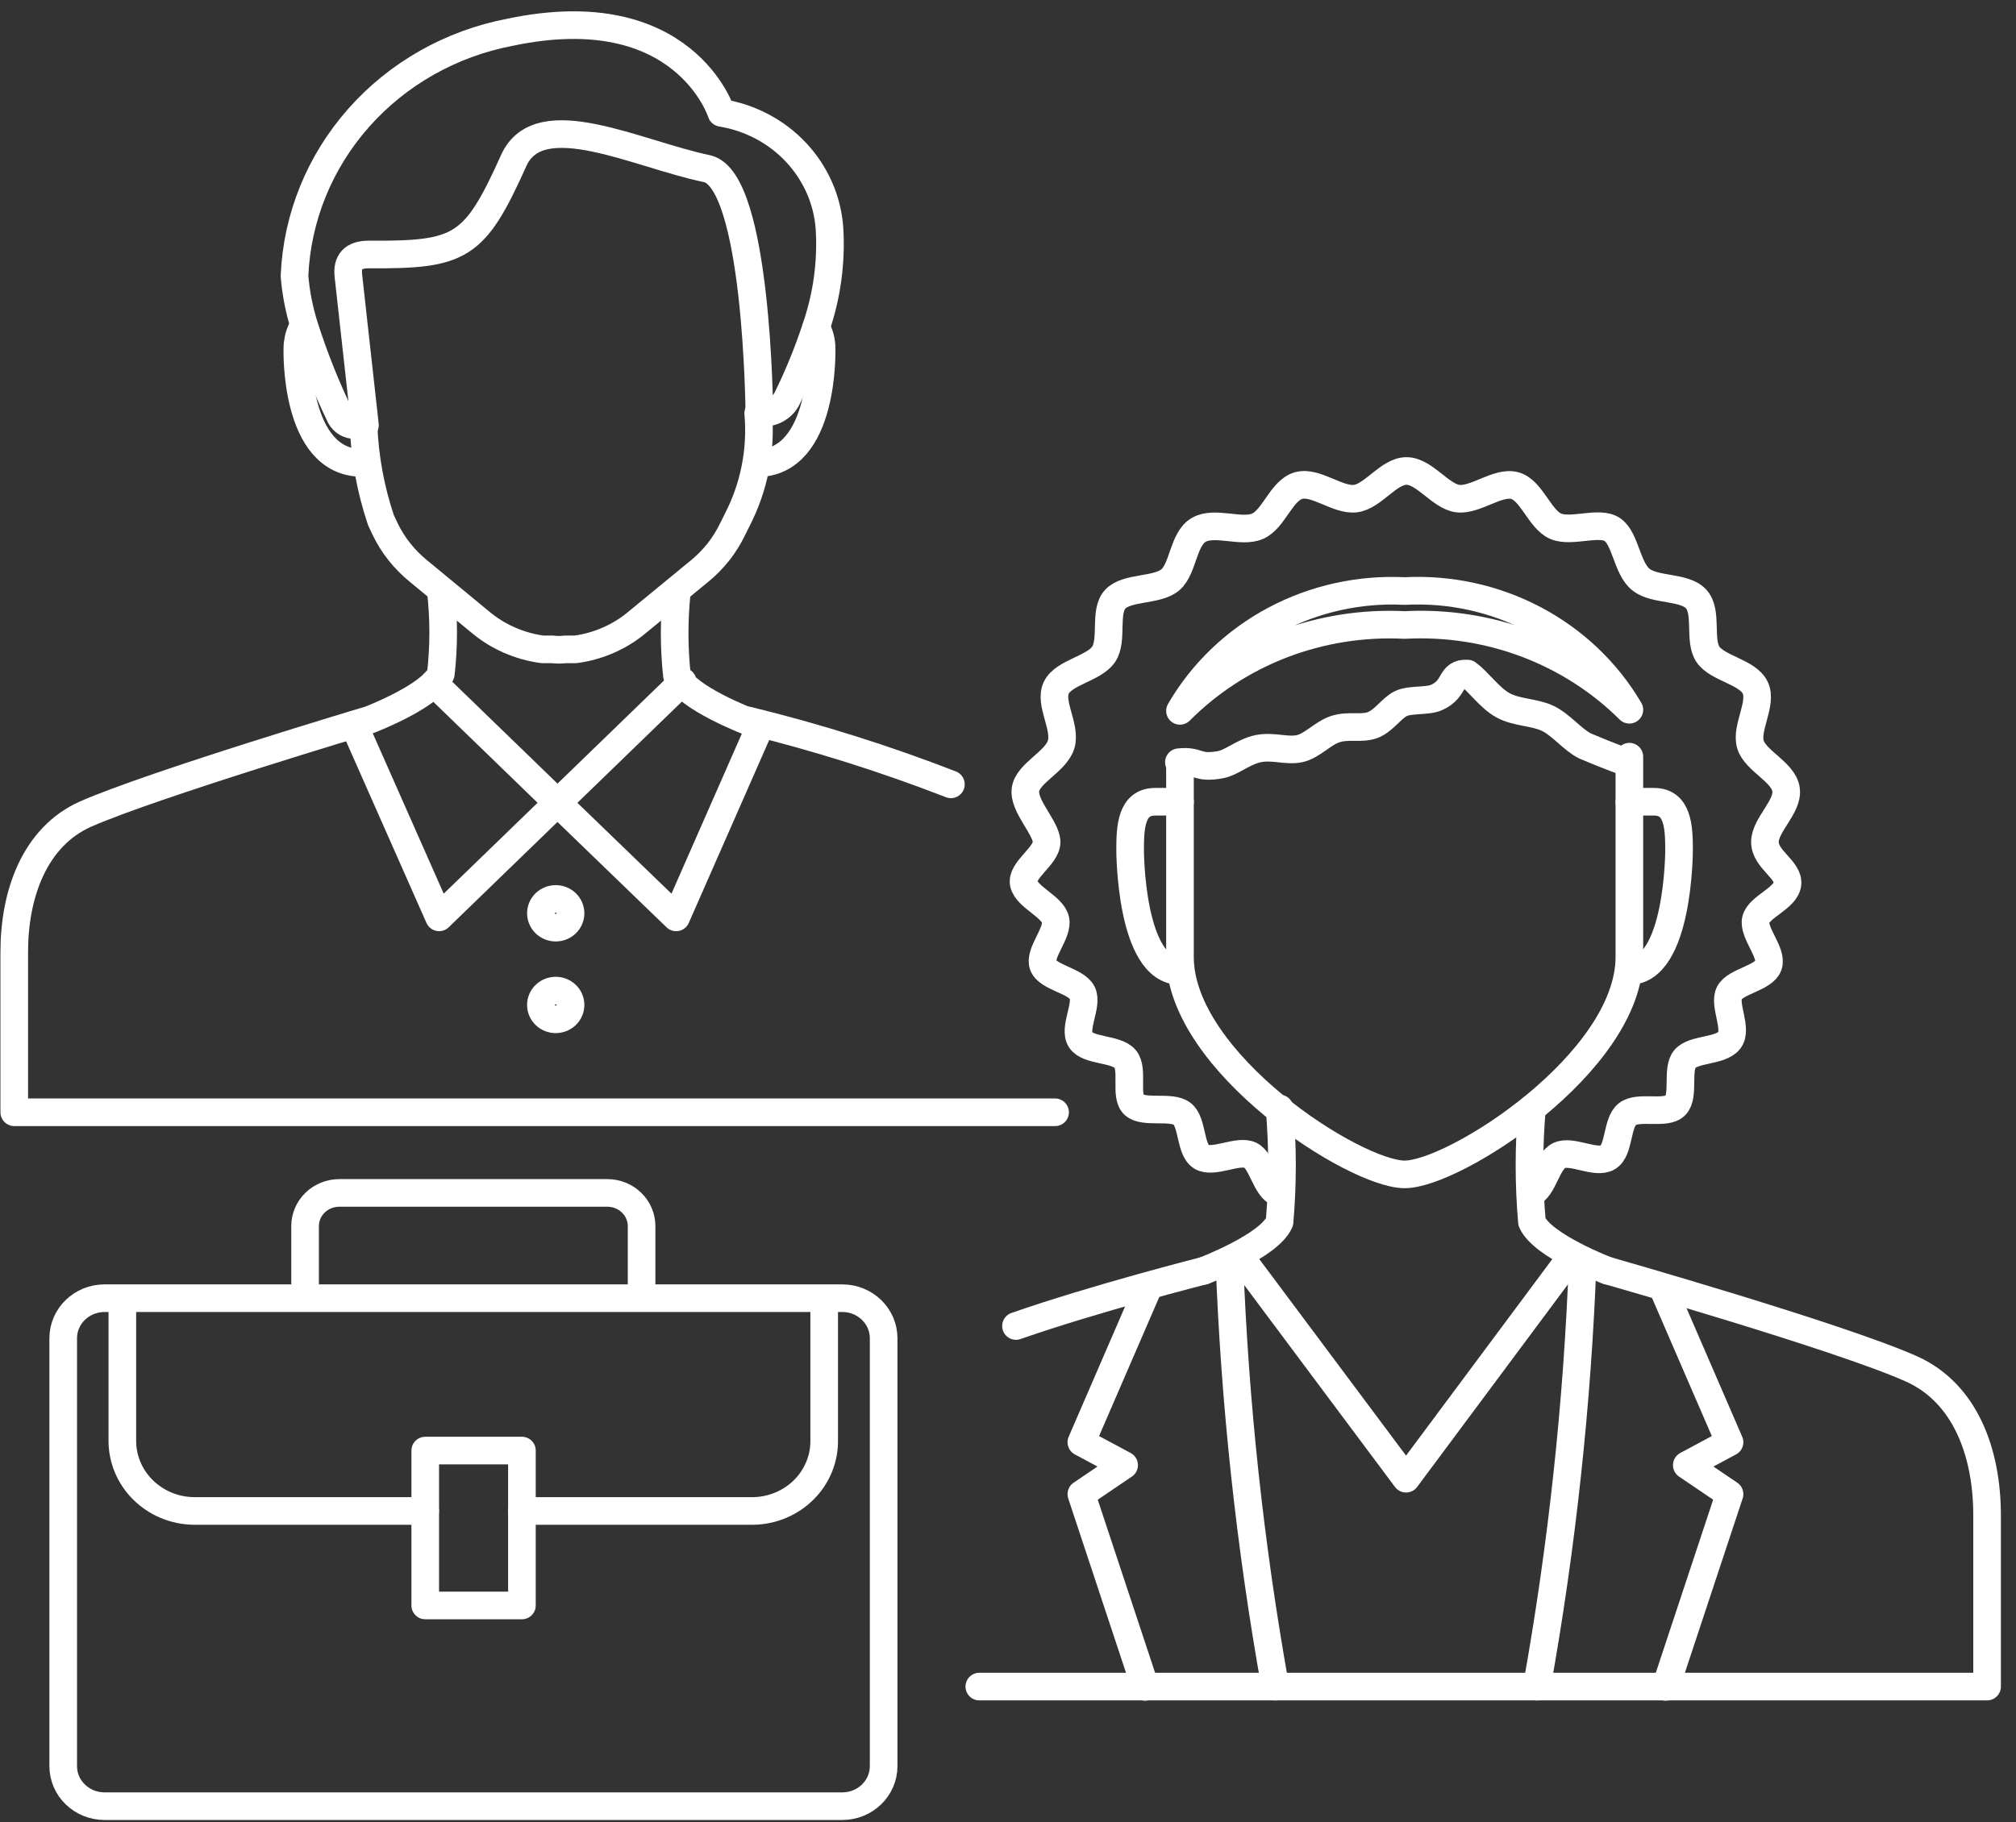
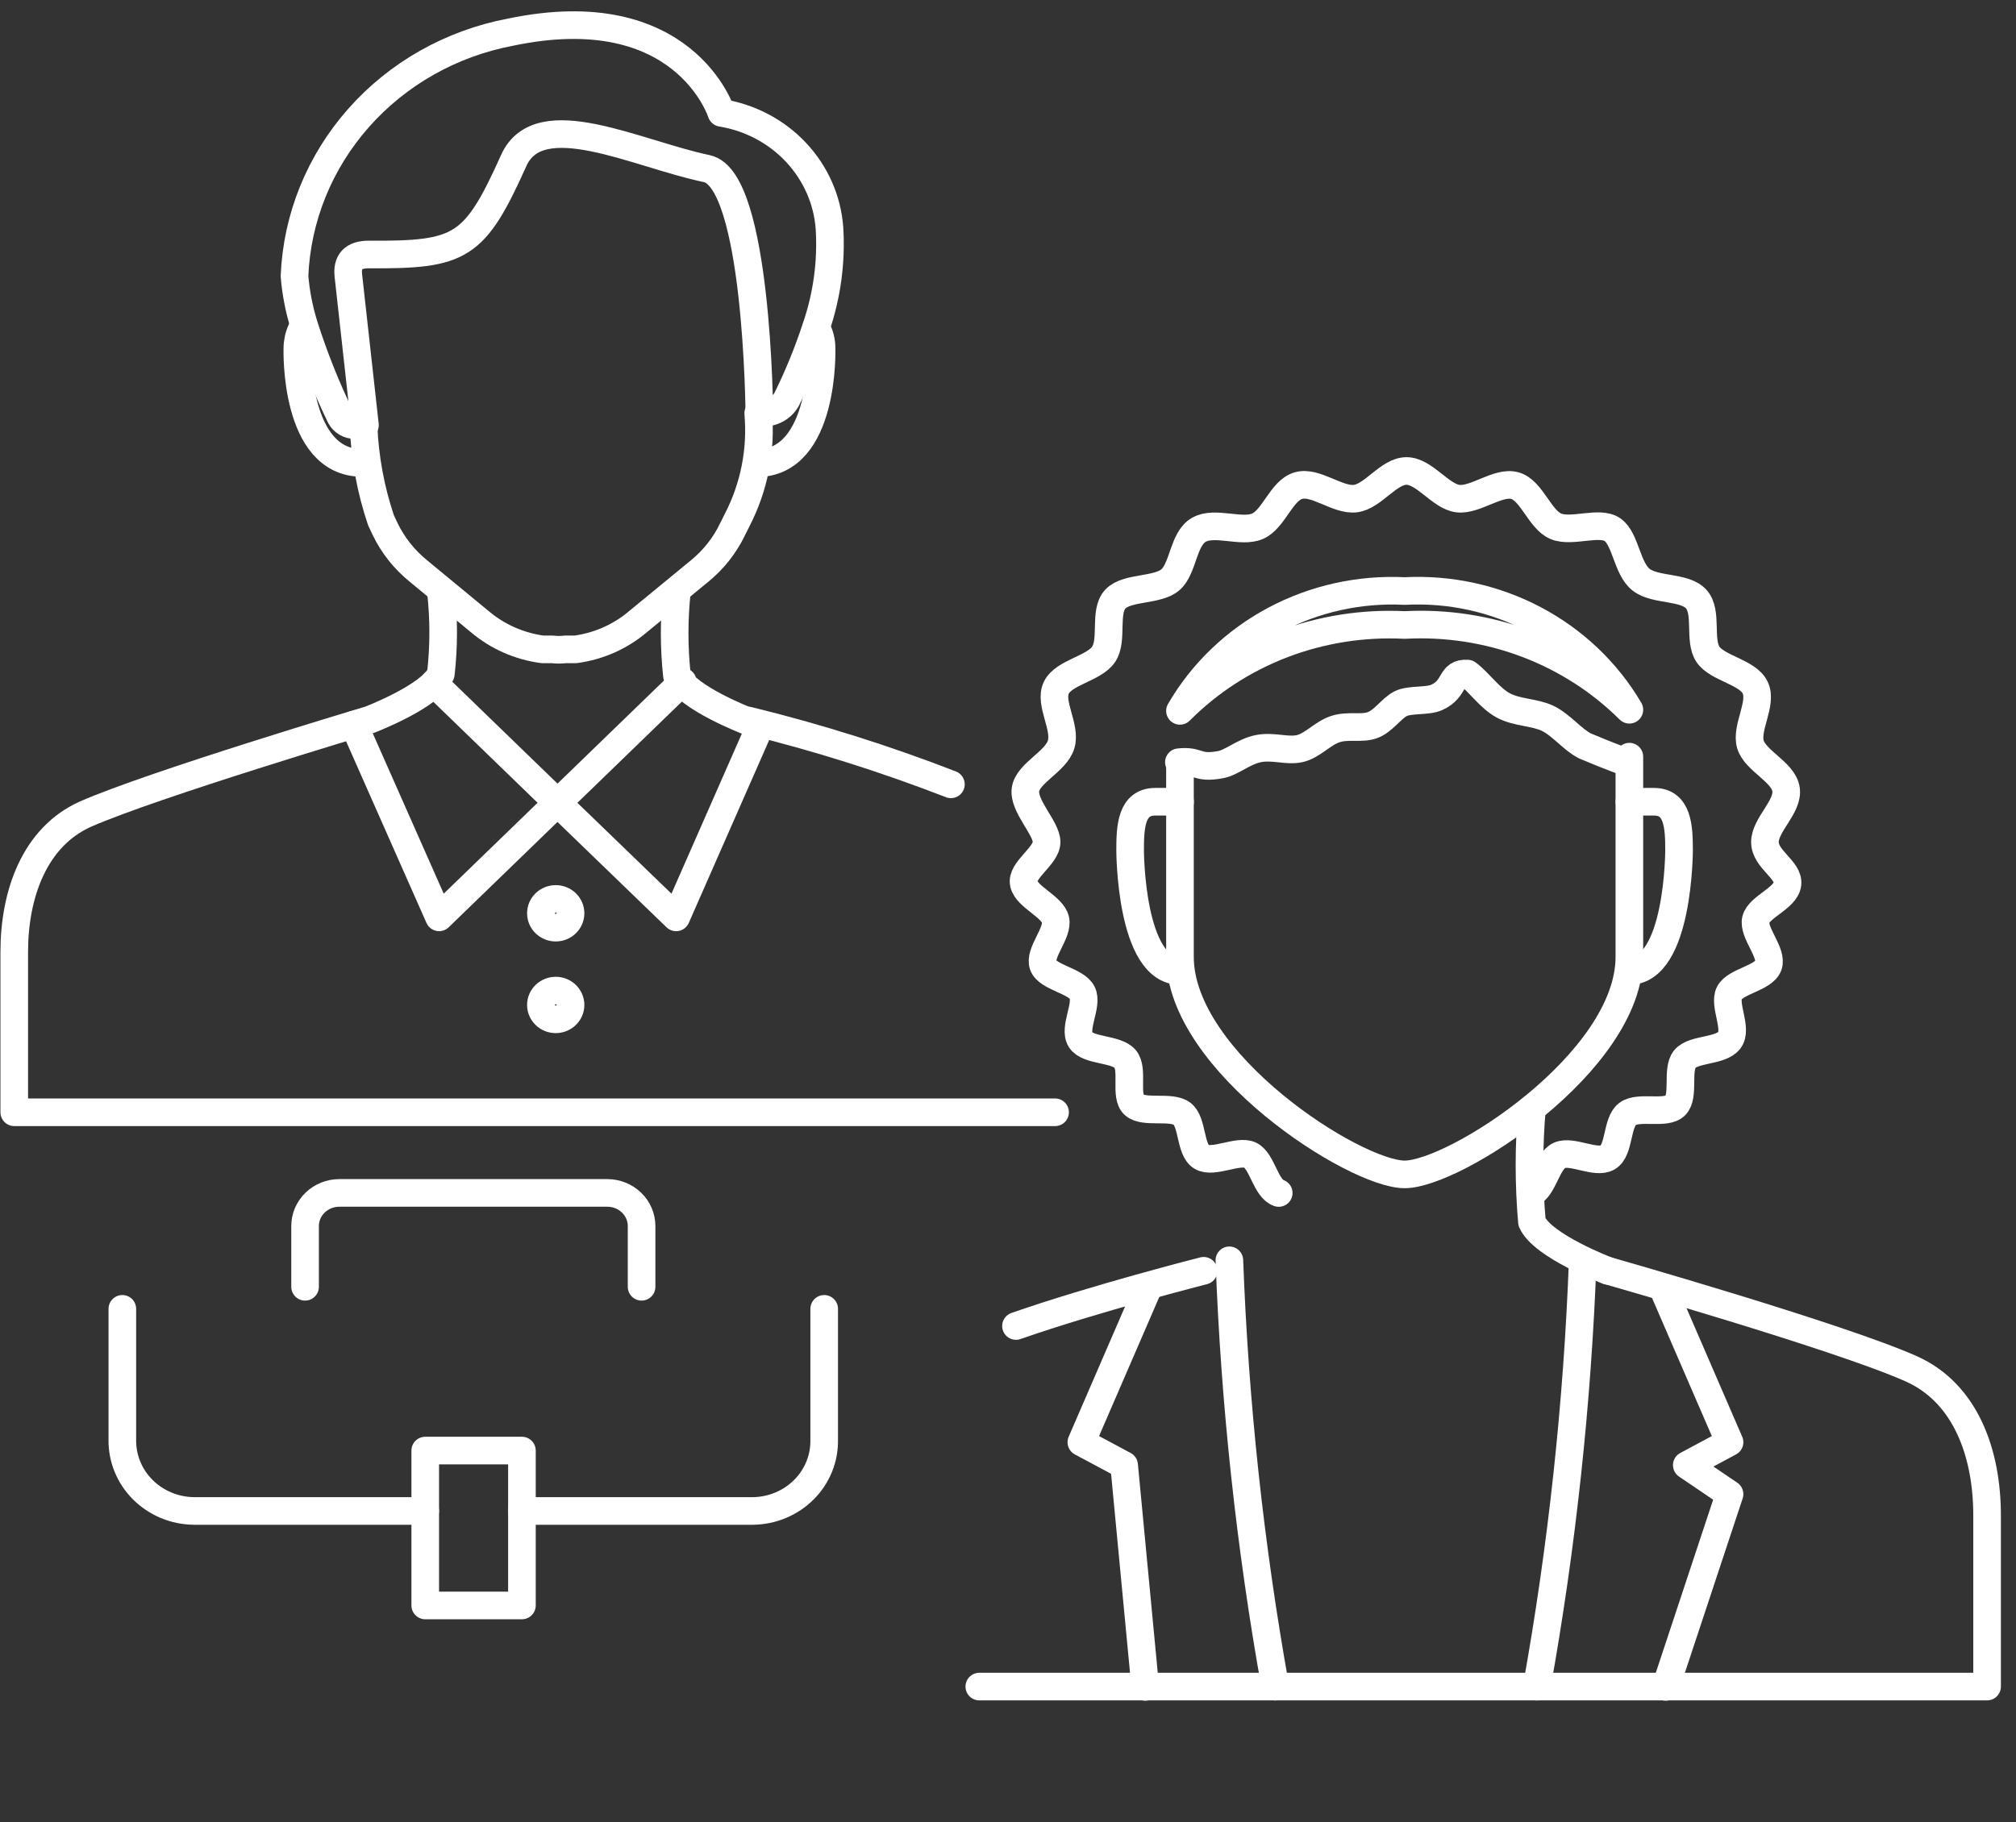
<svg xmlns="http://www.w3.org/2000/svg" width="73" height="66" viewBox="0 0 73 66" fill="none">
  <rect x="0" y="0" width="73" height="66" fill="#333333" stroke="none" />
  <g clip-path="url(#clip0_210_83637)">
    <path d="M35.461 61.087H71.953V54.887C71.953 52.637 71.178 50.457 69.206 49.577C66.583 48.407 58.23 46.027 58.23 46.027" stroke="white" stroke-linecap="round" stroke-linejoin="round" />
    <path d="M43.584 46.027C43.584 46.027 39.649 47.027 36.789 48.027" stroke="white" stroke-linecap="round" stroke-linejoin="round" />
-     <path d="M43.586 46.028C43.586 46.028 45.961 45.128 46.333 44.258C46.451 42.891 46.451 41.516 46.333 40.148" stroke="white" stroke-linecap="round" stroke-linejoin="round" />
    <path d="M55.472 40.148C55.353 41.516 55.353 42.891 55.472 44.258C55.844 45.128 58.219 46.028 58.219 46.028" stroke="white" stroke-linecap="round" stroke-linejoin="round" />
    <path d="M46.303 43.209C45.828 43.049 45.705 42.049 45.271 41.839C44.837 41.629 43.928 42.159 43.505 41.899C43.082 41.639 43.195 40.639 42.803 40.339C42.41 40.039 41.43 40.339 41.068 40.019C40.707 39.699 41.068 38.729 40.738 38.349C40.407 37.969 39.395 38.079 39.127 37.659C38.858 37.239 39.406 36.399 39.189 35.959C38.972 35.519 37.939 35.409 37.774 34.959C37.609 34.509 38.332 33.789 38.218 33.309C38.105 32.829 37.186 32.499 37.072 32.009C36.958 31.519 37.898 31.009 37.898 30.499C37.898 29.989 37.041 29.189 37.134 28.589C37.227 27.989 38.239 27.589 38.425 26.959C38.611 26.329 37.981 25.469 38.249 24.909C38.518 24.349 39.612 24.219 39.963 23.699C40.314 23.179 39.963 22.149 40.387 21.699C40.81 21.249 41.905 21.409 42.38 20.999C42.855 20.589 42.834 19.519 43.412 19.189C43.99 18.859 44.951 19.319 45.539 19.059C46.128 18.799 46.396 17.769 47.016 17.589C47.636 17.409 48.441 18.139 49.081 18.059C49.721 17.979 50.279 17.059 50.929 17.059C51.58 17.059 52.158 17.979 52.788 18.059C53.418 18.139 54.244 17.419 54.853 17.589C55.462 17.759 55.752 18.809 56.33 19.059C56.908 19.309 57.92 18.849 58.395 19.189C58.87 19.529 58.911 20.599 59.428 20.999C59.944 21.399 60.997 21.229 61.421 21.699C61.844 22.169 61.503 23.189 61.844 23.699C62.185 24.209 63.29 24.339 63.558 24.909C63.827 25.479 63.207 26.359 63.383 26.959C63.558 27.559 64.58 27.959 64.673 28.589C64.766 29.219 63.909 29.869 63.909 30.499C63.909 31.129 64.787 31.499 64.725 32.019C64.663 32.539 63.692 32.839 63.579 33.309C63.465 33.779 64.198 34.509 64.033 34.969C63.868 35.429 62.835 35.539 62.618 35.969C62.402 36.399 62.938 37.269 62.618 37.679C62.298 38.089 61.317 37.979 61.008 38.359C60.698 38.739 61.008 39.689 60.667 40.039C60.326 40.389 59.335 40.039 58.932 40.349C58.529 40.659 58.653 41.659 58.22 41.919C57.786 42.179 56.919 41.639 56.464 41.849C56.01 42.059 55.886 43.059 55.432 43.219" stroke="white" stroke-linecap="round" stroke-linejoin="round" />
    <path d="M42.729 29.039H41.831C40.963 29.039 40.922 29.949 40.922 30.789C40.922 30.789 40.922 35.169 42.729 35.169" stroke="white" stroke-linecap="round" stroke-linejoin="round" />
    <path d="M59.002 29.039H59.891C60.758 29.039 60.799 29.949 60.799 30.789C60.799 30.789 60.799 35.169 58.992 35.169" stroke="white" stroke-linecap="round" stroke-linejoin="round" />
    <path d="M59 27.406V34.656C59 38.476 52.67 42.536 50.863 42.536C49.056 42.536 42.727 38.476 42.727 34.656V27.656" stroke="white" stroke-linecap="round" stroke-linejoin="round" />
    <path d="M42.688 27.607C43.421 27.526 43.307 27.857 44.185 27.697C44.598 27.627 45.021 27.227 45.558 27.116C46.095 27.006 46.591 27.216 47.055 27.116C47.52 27.017 47.892 26.556 48.356 26.407C48.821 26.256 49.286 26.407 49.688 26.267C50.091 26.127 50.38 25.657 50.721 25.486C51.062 25.317 51.692 25.416 52.032 25.256C52.735 24.936 52.487 24.357 53.137 24.396C53.55 24.697 53.932 25.276 54.428 25.547C54.924 25.817 55.554 25.787 56.039 26.017C56.524 26.247 56.937 26.787 57.392 27.017C58.331 27.416 58.971 27.637 58.889 27.607" stroke="white" stroke-linecap="round" stroke-linejoin="round" />
    <path d="M50.863 22.637C52.367 22.556 53.872 22.788 55.276 23.317C56.679 23.847 57.95 24.662 59 25.707C58.191 24.329 57.001 23.196 55.563 22.437C54.126 21.677 52.498 21.321 50.863 21.407C49.224 21.325 47.594 21.687 46.156 22.454C44.718 23.221 43.531 24.361 42.727 25.747C43.774 24.695 45.042 23.872 46.446 23.335C47.85 22.799 49.356 22.561 50.863 22.637V22.637Z" stroke="white" stroke-linecap="round" stroke-linejoin="round" />
    <path d="M44.516 45.648C44.708 50.826 45.263 55.984 46.178 61.088" stroke="white" stroke-linecap="round" stroke-linejoin="round" />
    <path d="M57.311 45.648C57.119 50.826 56.563 55.984 55.648 61.088" stroke="white" stroke-linecap="round" stroke-linejoin="round" />
    <path d="M60.242 46.727L62.627 52.237L61.079 53.067L62.627 54.117L60.315 61.097" stroke="white" stroke-linecap="round" stroke-linejoin="round" />
-     <path d="M41.541 46.727L39.156 52.237L40.705 53.067L39.156 54.117L41.469 61.097" stroke="white" stroke-linecap="round" stroke-linejoin="round" />
-     <path d="M45.008 45.648L50.914 53.558L56.8 45.648" stroke="white" stroke-linecap="round" stroke-linejoin="round" />
+     <path d="M41.541 46.727L39.156 52.237L40.705 53.067L41.469 61.097" stroke="white" stroke-linecap="round" stroke-linejoin="round" />
    <path d="M27.455 14.969C27.573 16.302 27.309 17.642 26.691 18.839L26.526 19.169C26.248 19.75 25.843 20.265 25.338 20.679L23.098 22.519C22.464 23.058 21.682 23.405 20.847 23.519H20.475C20.317 23.539 20.157 23.539 20 23.519H19.638C18.8 23.406 18.014 23.058 17.377 22.519L15.147 20.679C14.639 20.265 14.23 19.75 13.949 19.169L13.794 18.839C13.421 17.729 13.209 16.575 13.164 15.409" stroke="white" stroke-linecap="round" stroke-linejoin="round" />
    <path d="M29.554 11.867C29.684 12.097 29.751 12.355 29.75 12.617C29.75 12.617 29.884 16.777 27.406 16.777" stroke="white" stroke-linecap="round" stroke-linejoin="round" />
    <path d="M24.512 21.406C24.402 22.424 24.402 23.449 24.512 24.466C24.863 25.276 27.093 26.126 27.093 26.126" stroke="white" stroke-linecap="round" stroke-linejoin="round" />
    <path d="M34.433 28.408C32.045 27.481 29.596 26.709 27.102 26.098" stroke="white" stroke-linecap="round" stroke-linejoin="round" />
    <path d="M15.963 21.406C16.076 22.403 16.076 23.409 15.963 24.406C15.612 25.216 13.392 26.066 13.392 26.066C13.392 26.066 5.555 28.406 3.097 29.486C1.238 30.316 0.516 32.406 0.516 34.476V40.286H38.205" stroke="white" stroke-linecap="round" stroke-linejoin="round" />
    <path d="M15.714 24.746L20.185 29.076L15.9 33.226L12.812 26.246" stroke="white" stroke-linecap="round" stroke-linejoin="round" />
    <path d="M24.721 24.688L20.188 29.078L24.483 33.227L27.56 26.227" stroke="white" stroke-linecap="round" stroke-linejoin="round" />
    <path d="M20.123 33.599C20.419 33.599 20.66 33.366 20.66 33.079C20.66 32.791 20.419 32.559 20.123 32.559C19.826 32.559 19.586 32.791 19.586 33.079C19.586 33.366 19.826 33.599 20.123 33.599Z" stroke="white" stroke-linecap="round" stroke-linejoin="round" />
    <path d="M20.123 36.919C20.419 36.919 20.66 36.686 20.66 36.399C20.66 36.112 20.419 35.879 20.123 35.879C19.826 35.879 19.586 36.112 19.586 36.399C19.586 36.686 19.826 36.919 20.123 36.919Z" stroke="white" stroke-linecap="round" stroke-linejoin="round" />
    <path d="M10.912 11.957C10.818 12.165 10.769 12.39 10.767 12.617C10.767 12.617 10.633 16.767 13.111 16.767" stroke="white" stroke-linecap="round" stroke-linejoin="round" />
    <path d="M29.55 11.858C29.266 12.726 28.921 13.575 28.518 14.398C28.443 14.563 28.32 14.703 28.164 14.8C28.008 14.898 27.826 14.949 27.64 14.948H27.495C27.495 14.948 27.433 6.498 25.595 6.108C23.055 5.578 19.534 3.758 18.605 5.808C17.18 8.978 16.694 9.238 13.349 9.218C12.791 9.218 12.554 9.478 12.616 9.998L13.215 15.398H12.853C12.744 15.398 12.638 15.37 12.545 15.315C12.452 15.26 12.376 15.182 12.326 15.088C11.811 14.022 11.373 12.923 11.015 11.798C10.832 11.212 10.714 10.608 10.664 9.998C10.751 7.89 11.568 5.873 12.985 4.271C14.401 2.669 16.334 1.575 18.471 1.168C24.78 -0.162 26.122 4.088 26.122 4.088C27.162 4.258 28.114 4.761 28.823 5.517C29.533 6.274 29.96 7.239 30.035 8.258C30.112 9.477 29.947 10.699 29.55 11.858V11.858Z" stroke="white" stroke-linecap="round" stroke-linejoin="round" />
-     <path d="M30.5 47.02H3.786C2.959 47.02 2.289 47.669 2.289 48.469V63.969C2.289 64.77 2.959 65.419 3.786 65.419H30.5C31.326 65.419 31.997 64.77 31.997 63.969V48.469C31.997 47.669 31.326 47.02 30.5 47.02Z" stroke="white" stroke-linecap="round" stroke-linejoin="round" />
    <path d="M23.232 46.607V44.407C23.232 44.089 23.101 43.783 22.869 43.559C22.636 43.334 22.321 43.207 21.992 43.207H12.286C11.957 43.207 11.642 43.334 11.41 43.559C11.177 43.783 11.047 44.089 11.047 44.407V46.607" stroke="white" stroke-linecap="round" stroke-linejoin="round" />
    <path d="M18.899 54.729V52.539H15.398V54.729V58.149H18.899V54.729Z" stroke="white" stroke-linecap="round" stroke-linejoin="round" />
    <path d="M18.898 54.726H27.273C27.617 54.721 27.956 54.65 28.272 54.517C28.587 54.385 28.873 54.193 29.112 53.953C29.351 53.714 29.538 53.431 29.664 53.121C29.79 52.81 29.851 52.479 29.844 52.146V47.406" stroke="white" stroke-linecap="round" stroke-linejoin="round" />
    <path d="M15.396 54.726H7.011C6.667 54.721 6.327 54.65 6.011 54.518C5.695 54.385 5.409 54.194 5.169 53.954C4.929 53.715 4.741 53.432 4.614 53.121C4.487 52.811 4.425 52.48 4.43 52.146V47.406" stroke="white" stroke-linecap="round" stroke-linejoin="round" />
  </g>
  <defs>
    <clipPath id="clip0_210_83637">
      <rect width="72.468" height="65.5" fill="white" transform="translate(0 0.406)" />
    </clipPath>
  </defs>
</svg>